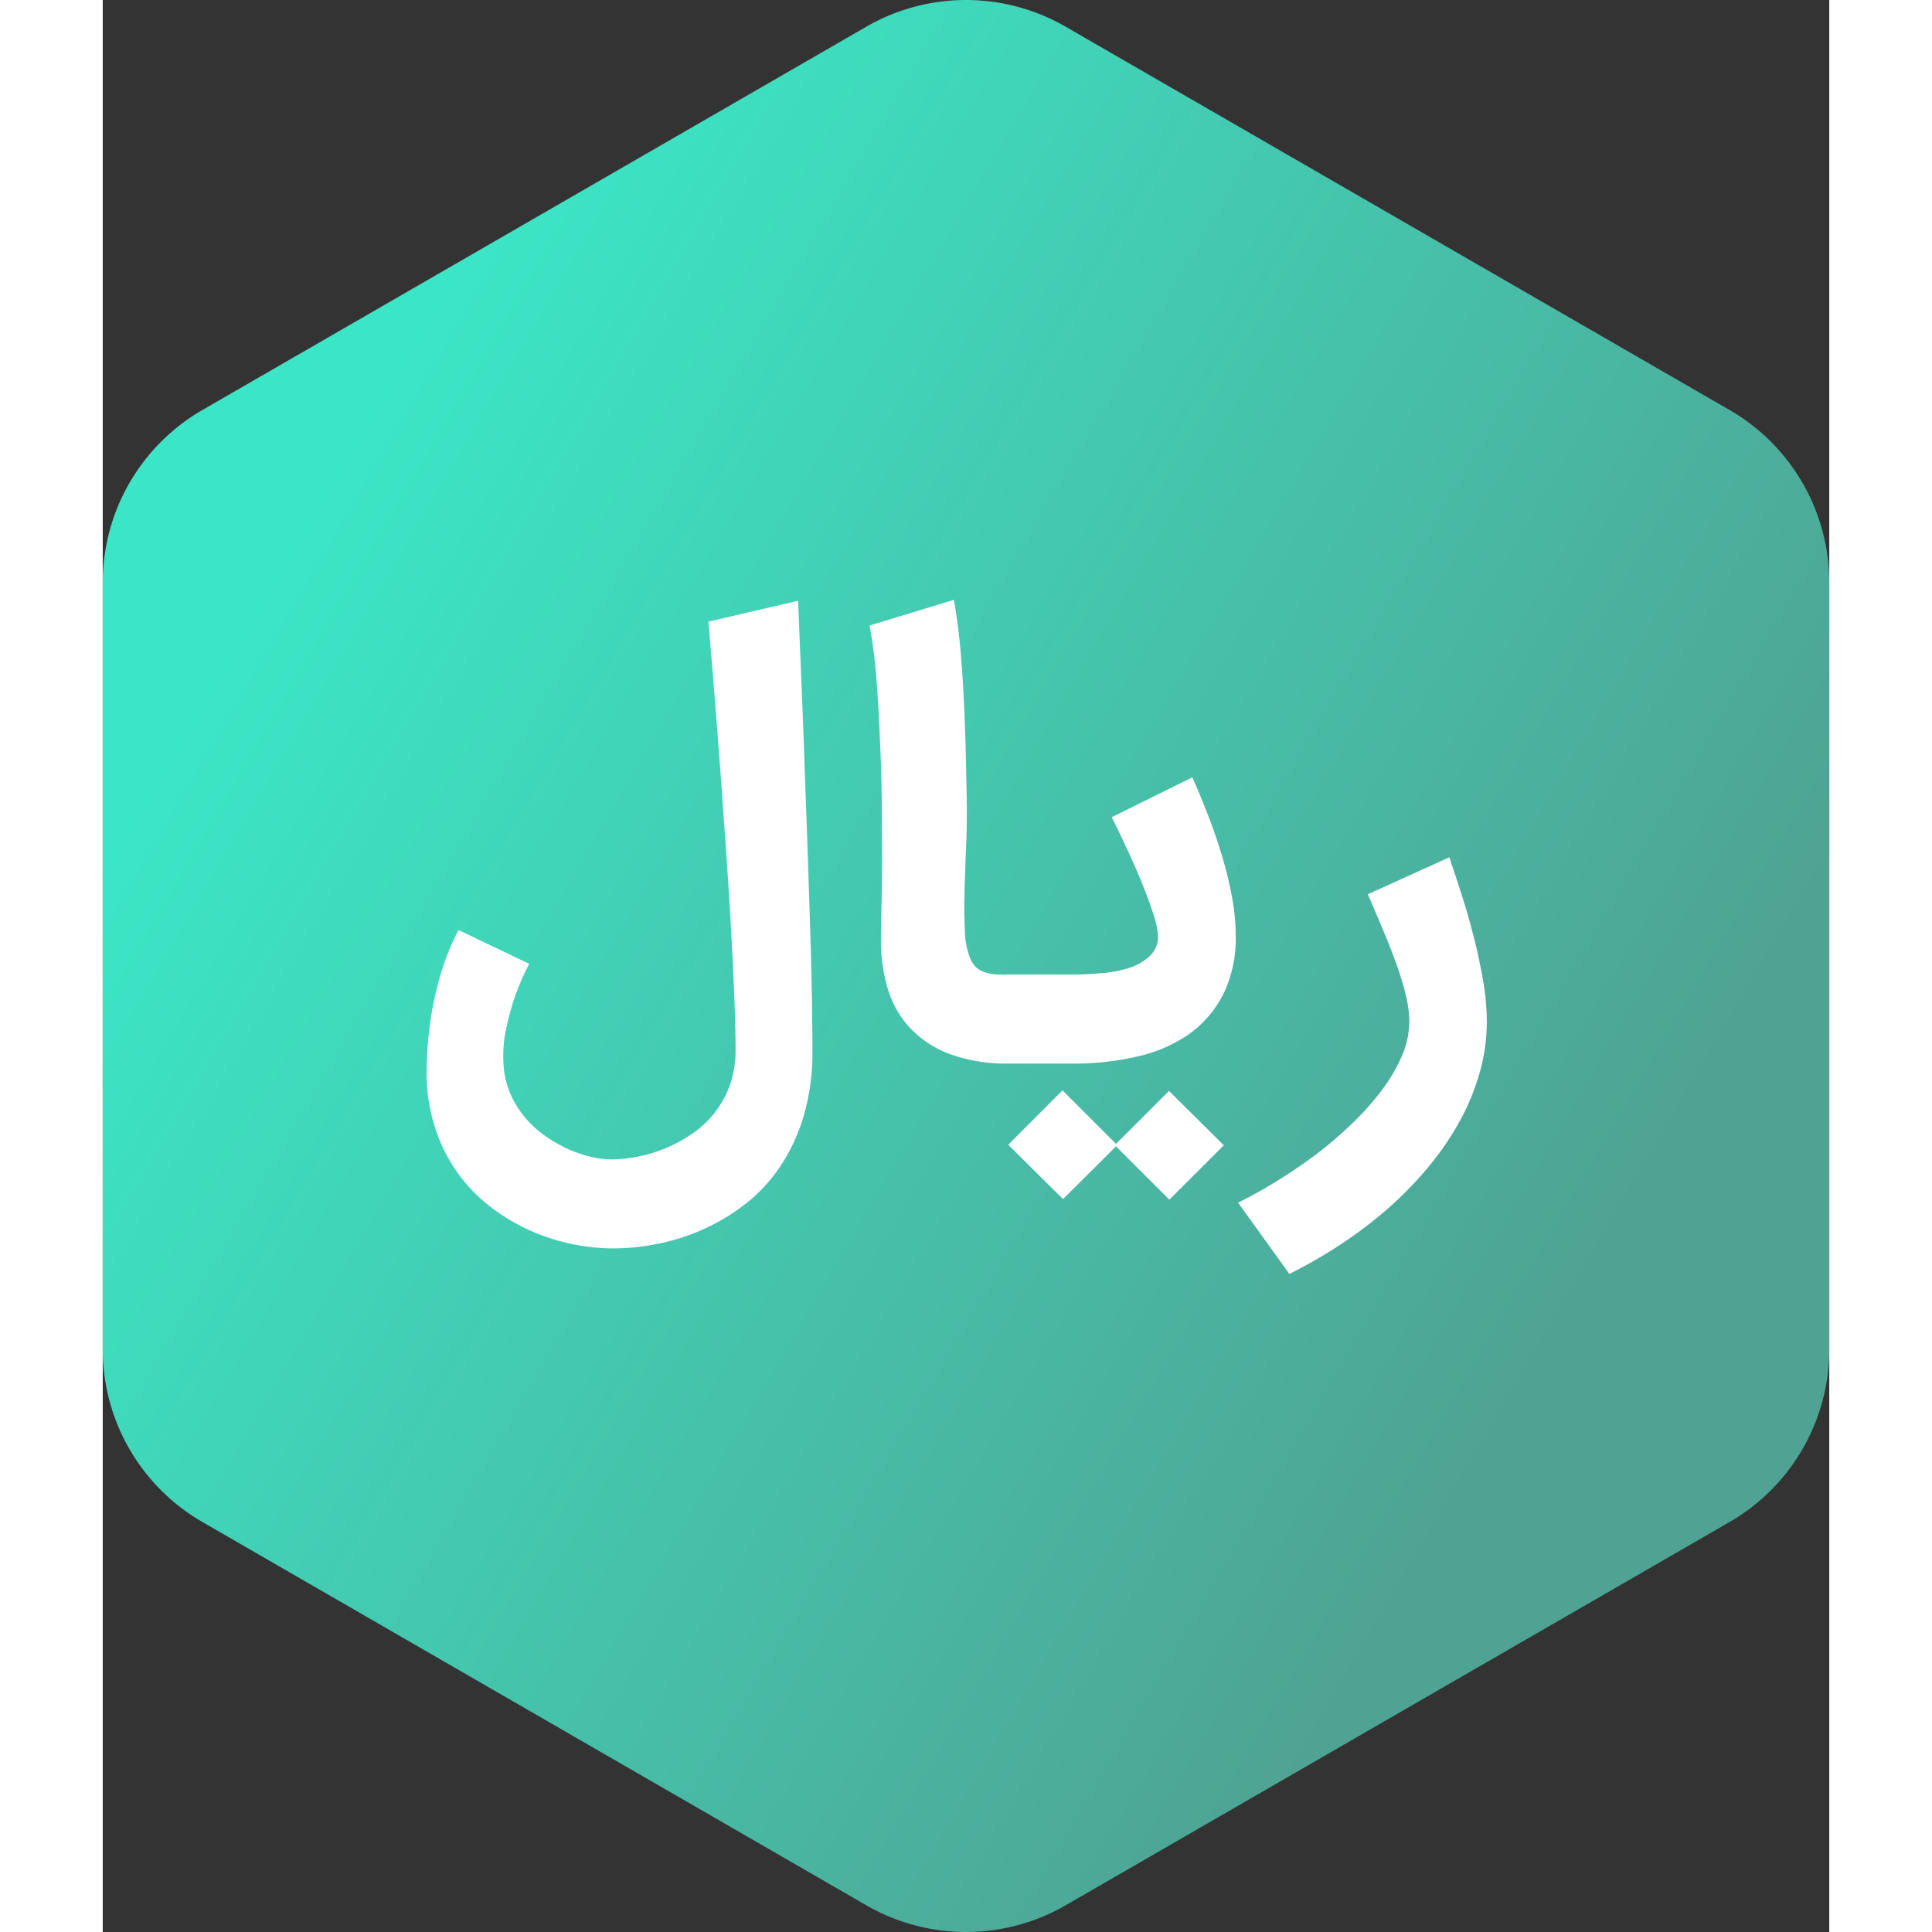
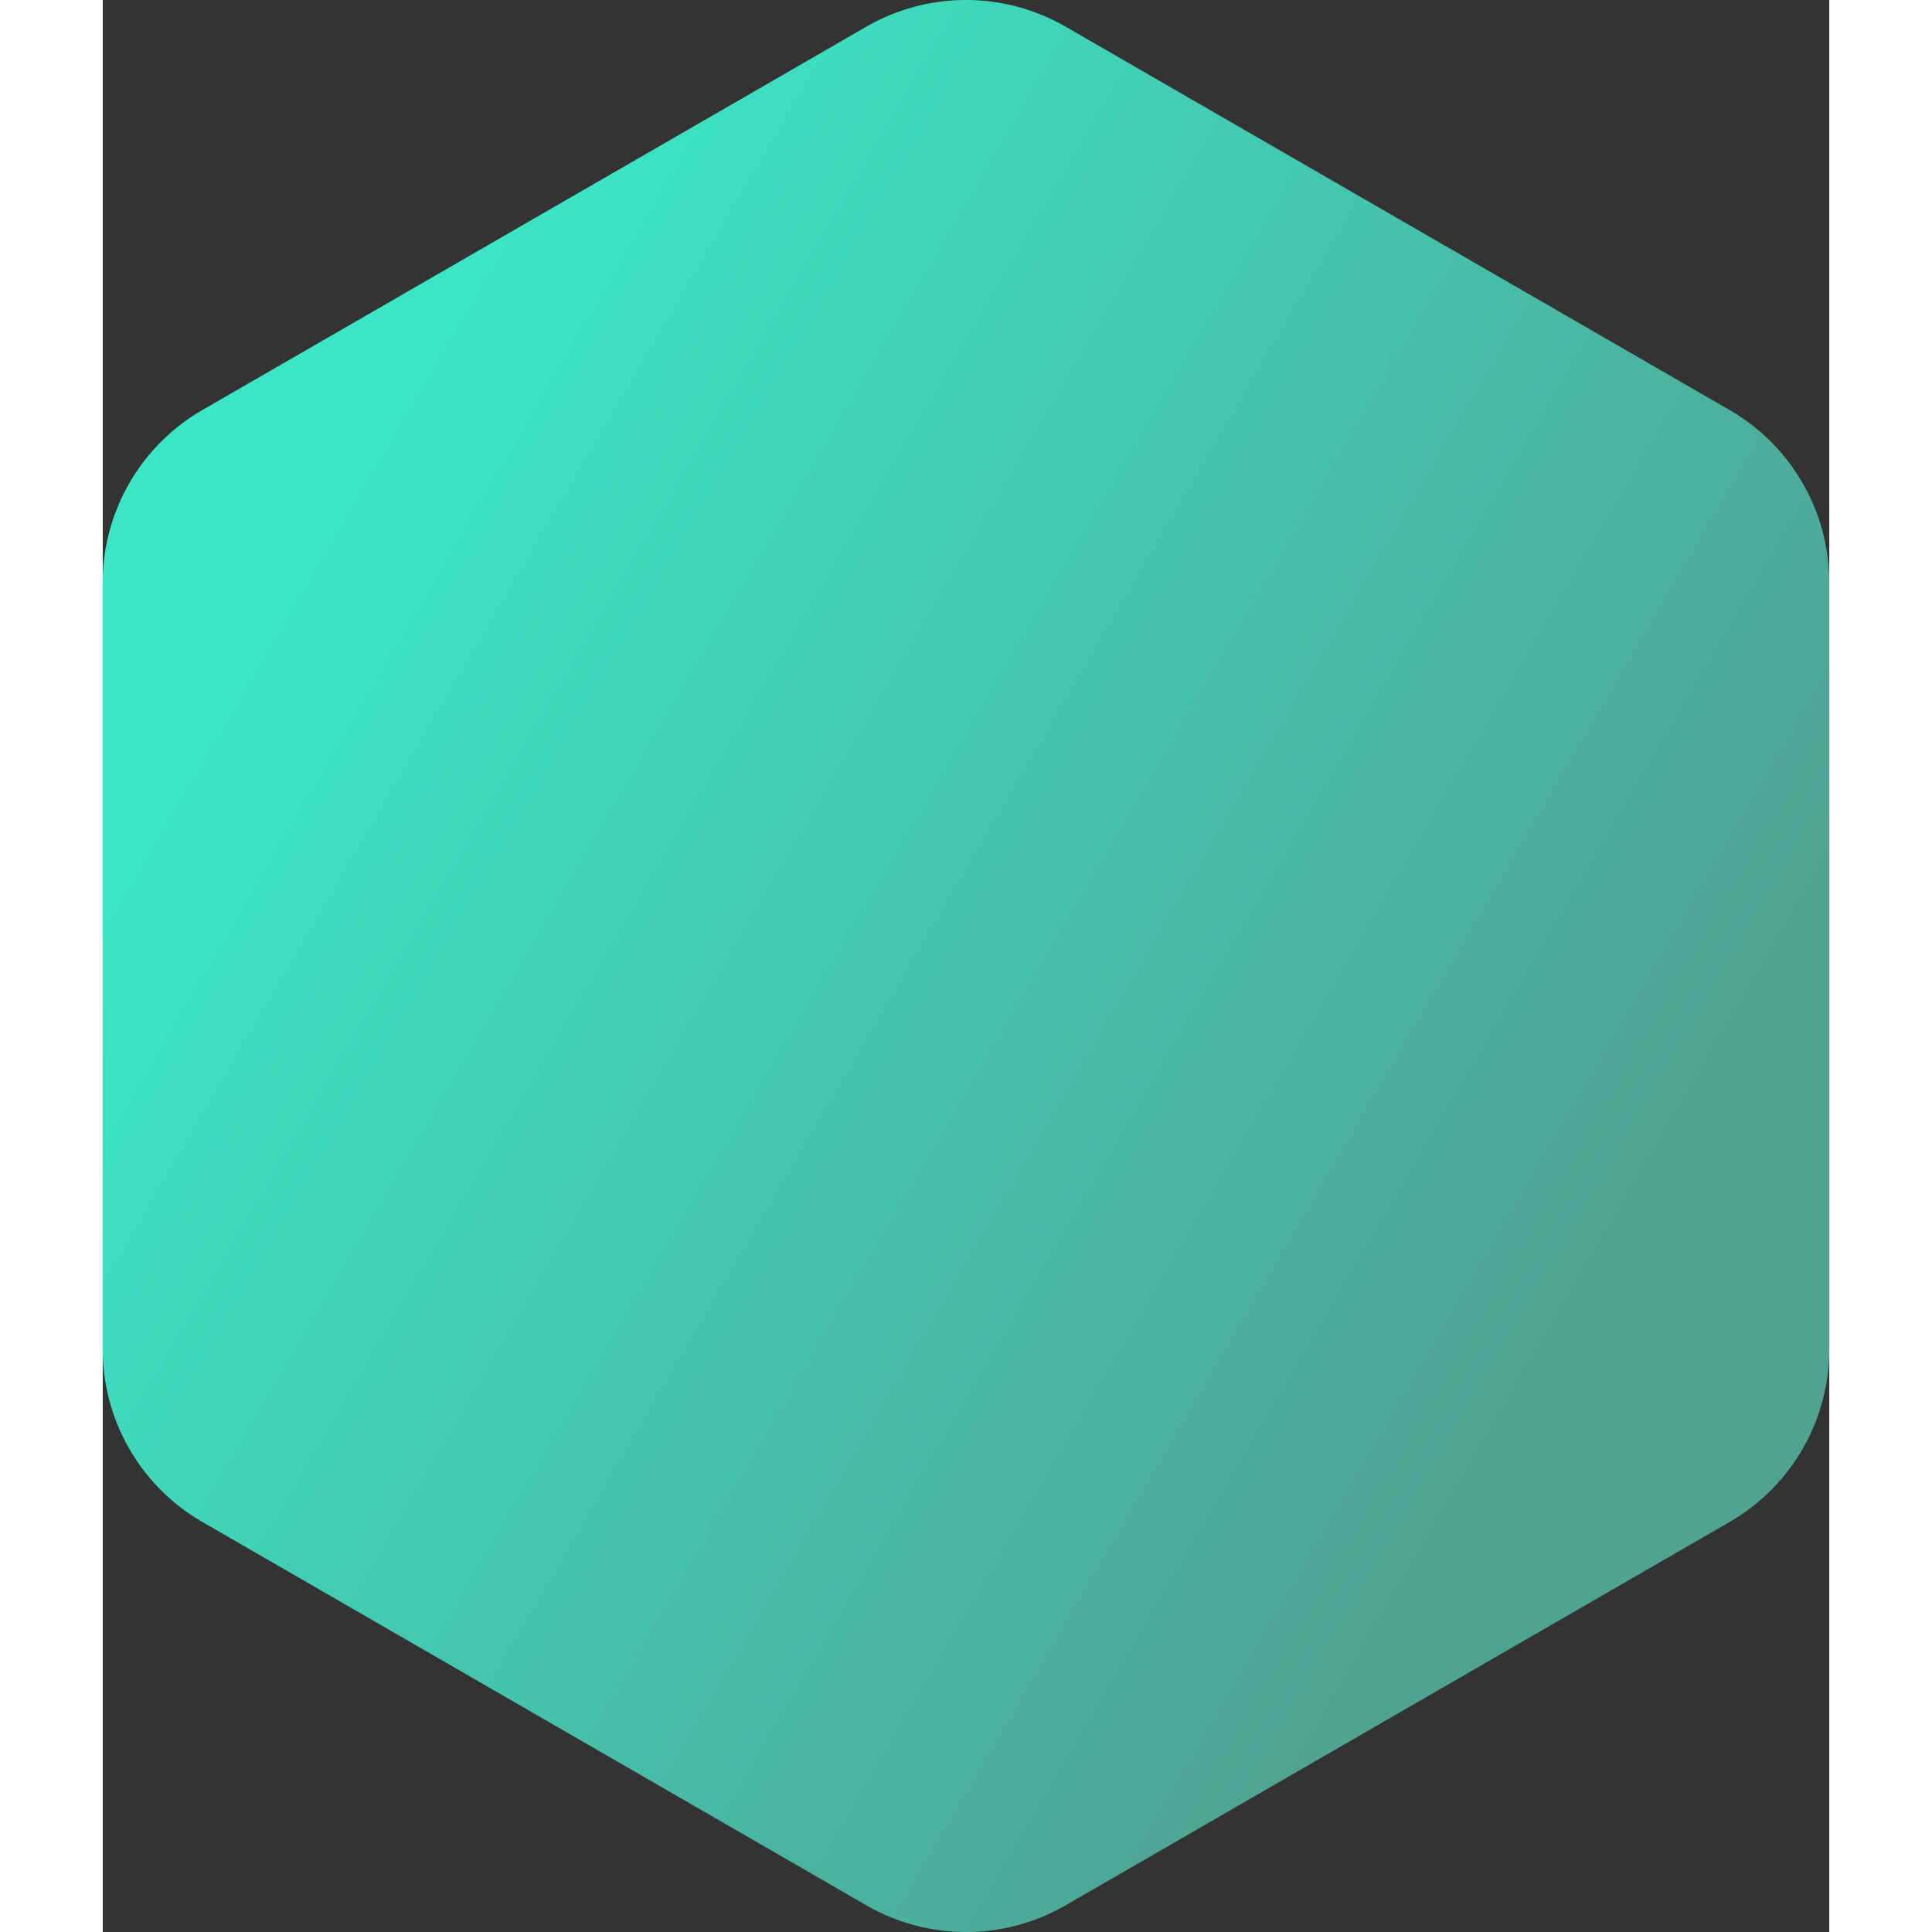
<svg xmlns="http://www.w3.org/2000/svg" width="40" height="40" viewBox="0 0 34.64 38.762">
  <rect x="0" y="0" width="34.64" height="38.762" fill="#333333" stroke="none" />
  <defs>
    <linearGradient id="linear-gradient" x1="0.834" y1="0.695" x2="0.14" y2="0.242" gradientUnits="objectBoundingBox">
      <stop offset="0" stop-color="#4fa393" />
      <stop offset="1" stop-color="#3be6c6" />
    </linearGradient>
  </defs>
  <g id="IRR" transform="translate(-2.68 -0.619)">
    <path id="Path_8021" data-name="Path 8021" d="M22,51.155l13.32,7.69a4,4,0,0,1,2,3.464V77.691a4,4,0,0,1-2,3.464L22,88.845a4,4,0,0,1-4,0L4.68,81.155a4,4,0,0,1-2-3.464V62.309a4,4,0,0,1,2-3.464L18,51.155a4,4,0,0,1,4,0Z" transform="translate(0 -50)" fill-rule="evenodd" fill="url(#linear-gradient)" />
-     <path id="Path_8044" data-name="Path 8044" d="M-19.443-1.662q-.079.147-.147.305t-.13.322A5.959,5.959,0,0,0-19.9-.39a2.547,2.547,0,0,0-.059.729,1.721,1.721,0,0,0,.13.588,1.935,1.935,0,0,0,.291.48,2.088,2.088,0,0,0,.4.373,2.826,2.826,0,0,0,.458.266,2.447,2.447,0,0,0,.466.161,1.891,1.891,0,0,0,.424.054,2.739,2.739,0,0,0,.52-.054,2.951,2.951,0,0,0,.554-.167,2.9,2.9,0,0,0,.531-.285,2.066,2.066,0,0,0,.452-.418,1.969,1.969,0,0,0,.314-.562,2.061,2.061,0,0,0,.116-.712q0-.447-.025-1.054t-.062-1.294q-.037-.687-.088-1.416t-.1-1.424q-.062-.837-.127-1.665t-.144-1.738l1.8-.418q.04.972.076,1.854t.065,1.763q.028.735.054,1.5t.048,1.489q.023.721.034,1.345t.011,1.071a4.5,4.5,0,0,1-.181,1.331,3.719,3.719,0,0,1-.486,1.026,3.229,3.229,0,0,1-.709.746,4.125,4.125,0,0,1-.848.5,4.294,4.294,0,0,1-.9.28,4.636,4.636,0,0,1-.87.088,4.121,4.121,0,0,1-.853-.093,4.07,4.07,0,0,1-.859-.285,3.921,3.921,0,0,1-.791-.486,3.2,3.2,0,0,1-.65-.692,3.3,3.3,0,0,1-.435-.9A3.527,3.527,0,0,1-21.5.463a7.08,7.08,0,0,1,.11-1.2,6.923,6.923,0,0,1,.218-.873q.073-.215.153-.4t.158-.331Zm9.637,2A3.345,3.345,0,0,1-11,.15a2.115,2.115,0,0,1-.8-.523,1.987,1.987,0,0,1-.449-.788,3.373,3.373,0,0,1-.138-.986q0-.271.011-.675t.011-.935q0-.531-.006-1.167T-12.409-6.2q-.025-.639-.073-1.227a9.448,9.448,0,0,0-.133-1.023l1.69-.514q.073.373.122.879t.076,1.06q.028.554.042,1.113t.02,1.04q.006.424-.014.89t-.031.893q-.011.427.008.772a1.484,1.484,0,0,0,.1.526.506.506,0,0,0,.127.2.505.505,0,0,0,.178.1.825.825,0,0,0,.223.04q.122.006.268.006h.153V.339Zm-.068-1.786h1.357q.243,0,.537-.025a2.645,2.645,0,0,0,.551-.1A1.125,1.125,0,0,0-7-1.812a.525.525,0,0,0,.172-.41,1.534,1.534,0,0,0-.082-.4q-.082-.268-.215-.6t-.3-.692q-.167-.362-.331-.69l1.617-.8q.158.356.314.757t.28.814a7.793,7.793,0,0,1,.2.822,4.279,4.279,0,0,1,.076.783,2.529,2.529,0,0,1-.257,1.19,2.213,2.213,0,0,1-.7.8A2.96,2.96,0,0,1-7.257.2,5.587,5.587,0,0,1-8.529.339H-9.874ZM-7.67,2-8.733,3.058l-1.1-1.091L-8.744.876-7.67,1.95-6.607.887l1.1,1.091L-6.6,3.069ZM-.983-3.8q.119.35.252.766t.243.851q.11.435.184.868a4.855,4.855,0,0,1,.073.811A3.767,3.767,0,0,1-.376.528a4.652,4.652,0,0,1-.407.981,5.872,5.872,0,0,1-.625.91,7.332,7.332,0,0,1-.8.822,8.52,8.52,0,0,1-.944.718,9.818,9.818,0,0,1-1.04.6l-1.029-1.43q.407-.2.822-.461a9.488,9.488,0,0,0,.8-.551A8.118,8.118,0,0,0-2.891,1.5,5.363,5.363,0,0,0-2.315.842,3.2,3.2,0,0,0-1.927.167,1.746,1.746,0,0,0-1.786-.5a2.26,2.26,0,0,0-.065-.514,5.7,5.7,0,0,0-.178-.6q-.113-.319-.263-.678t-.325-.766Z" transform="translate(30.68 21.619)" fill="#fff" />
  </g>
</svg>